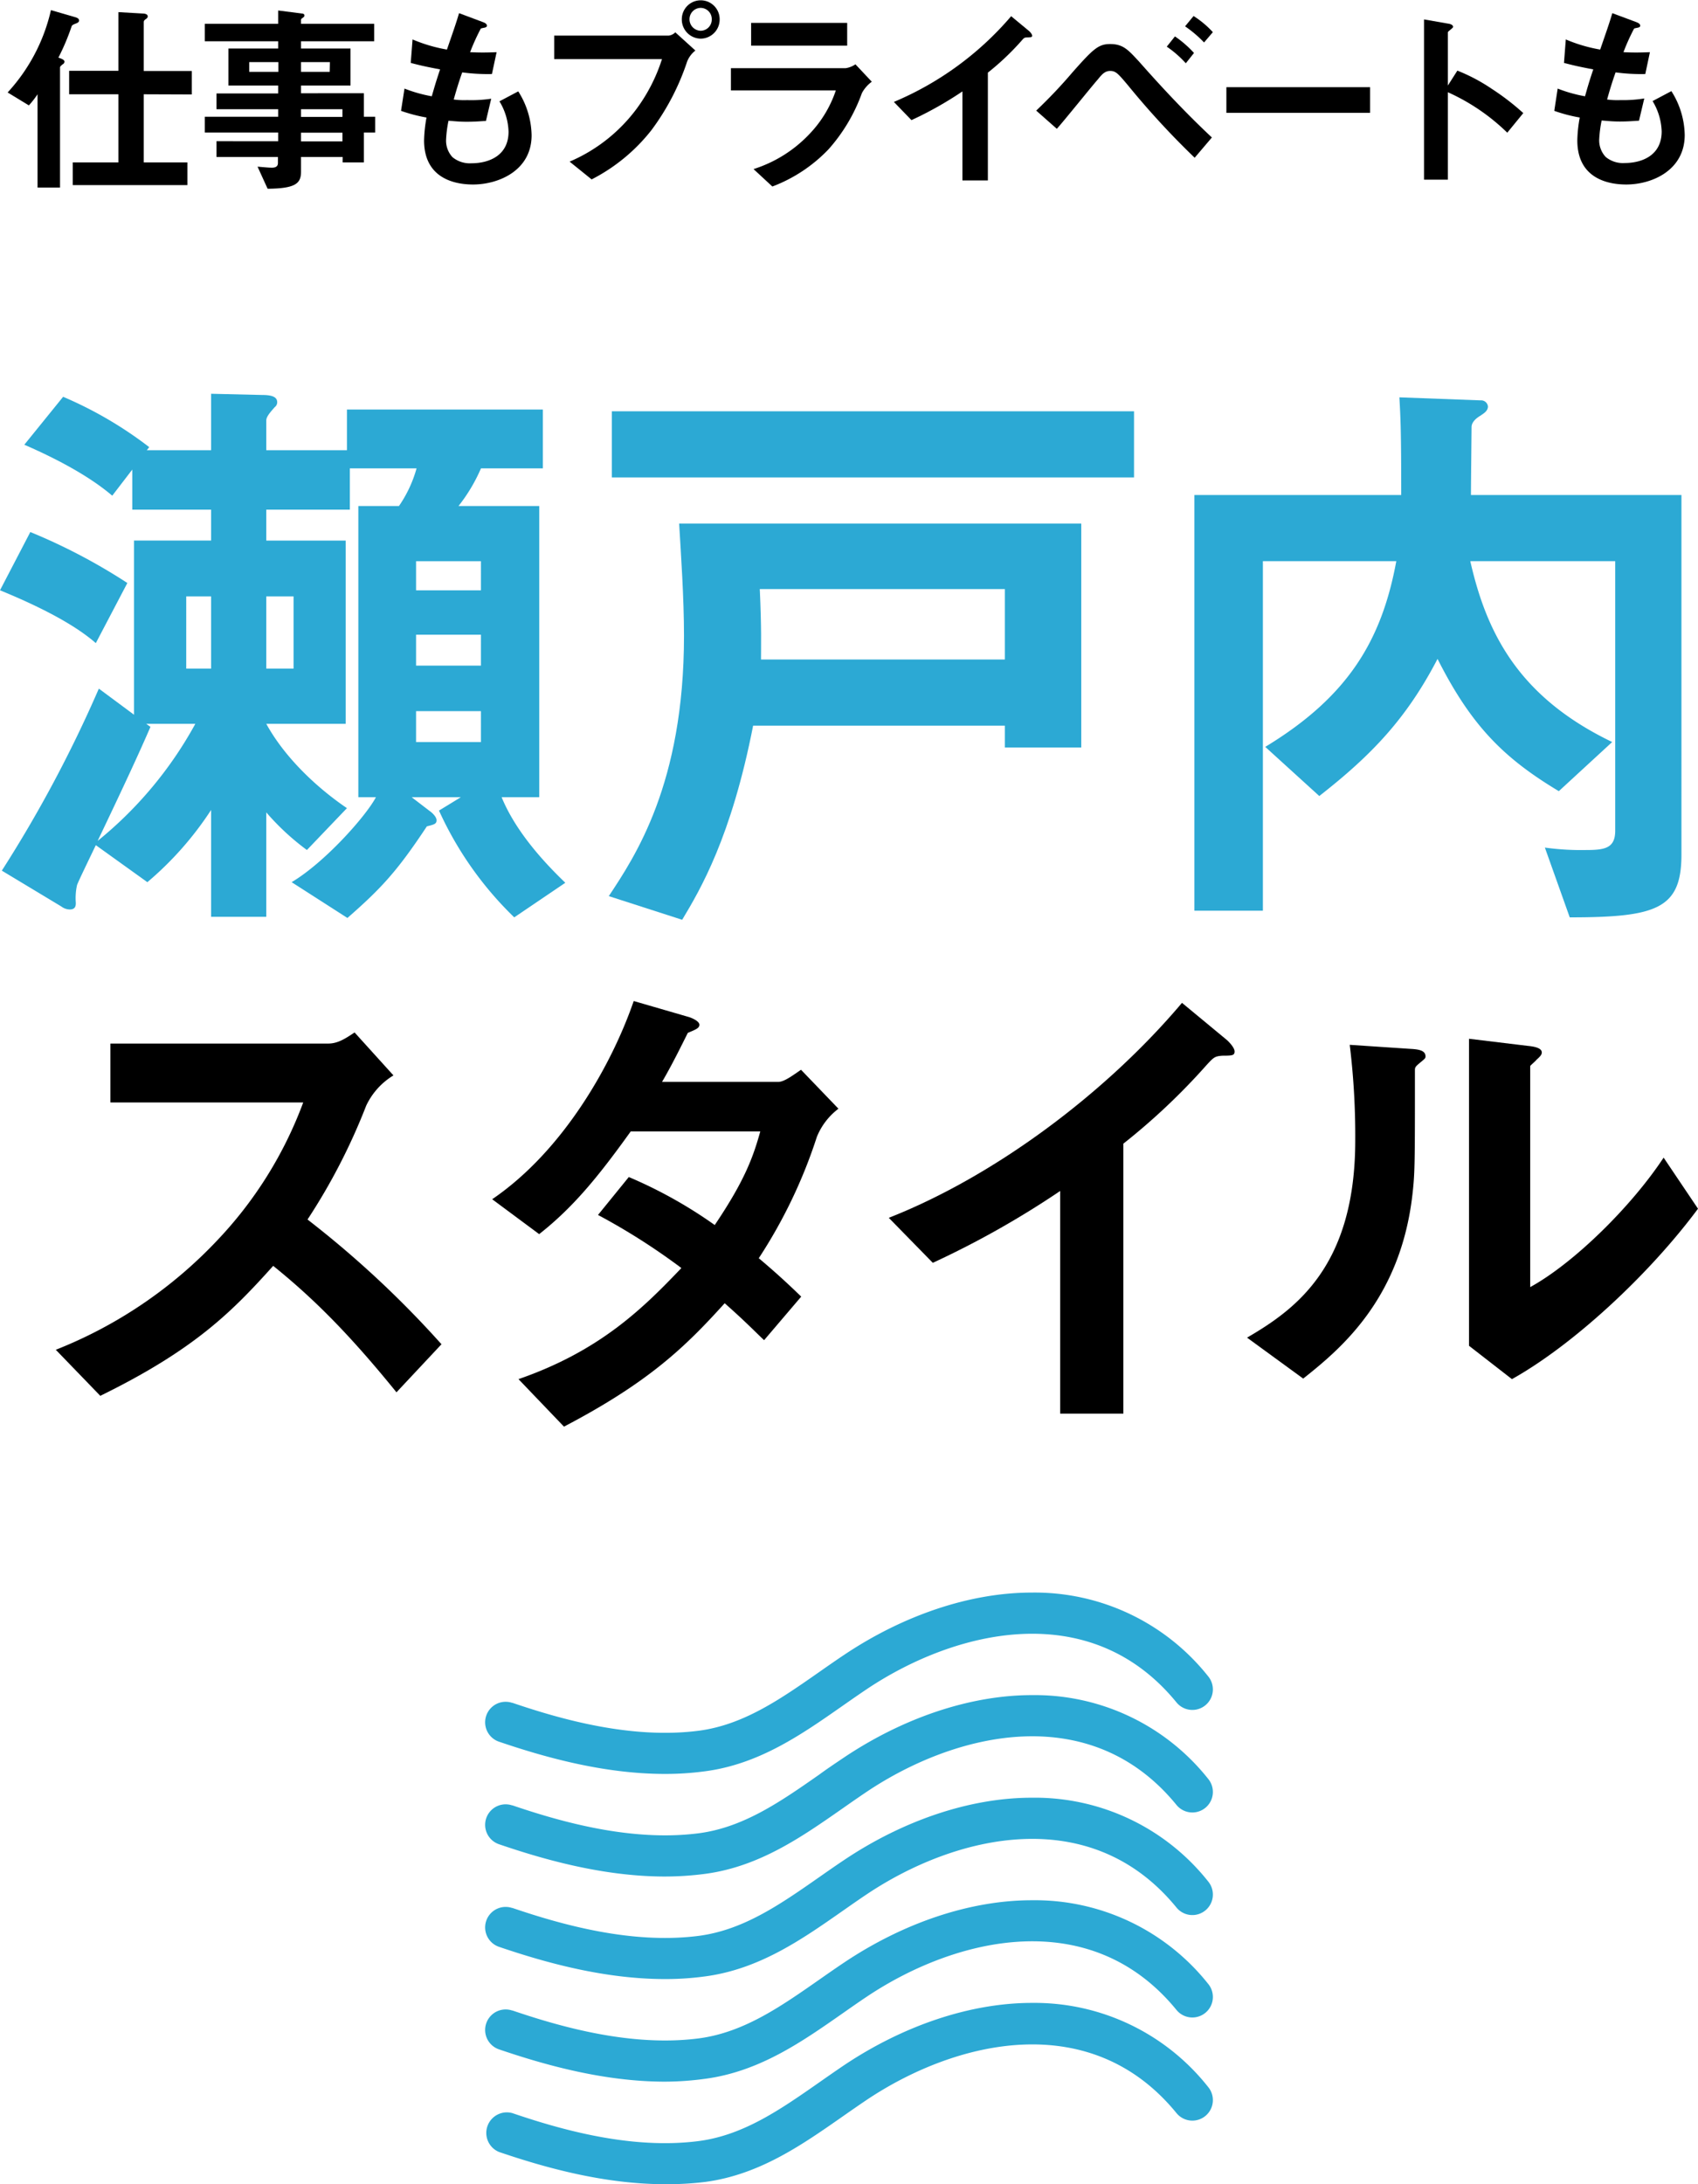
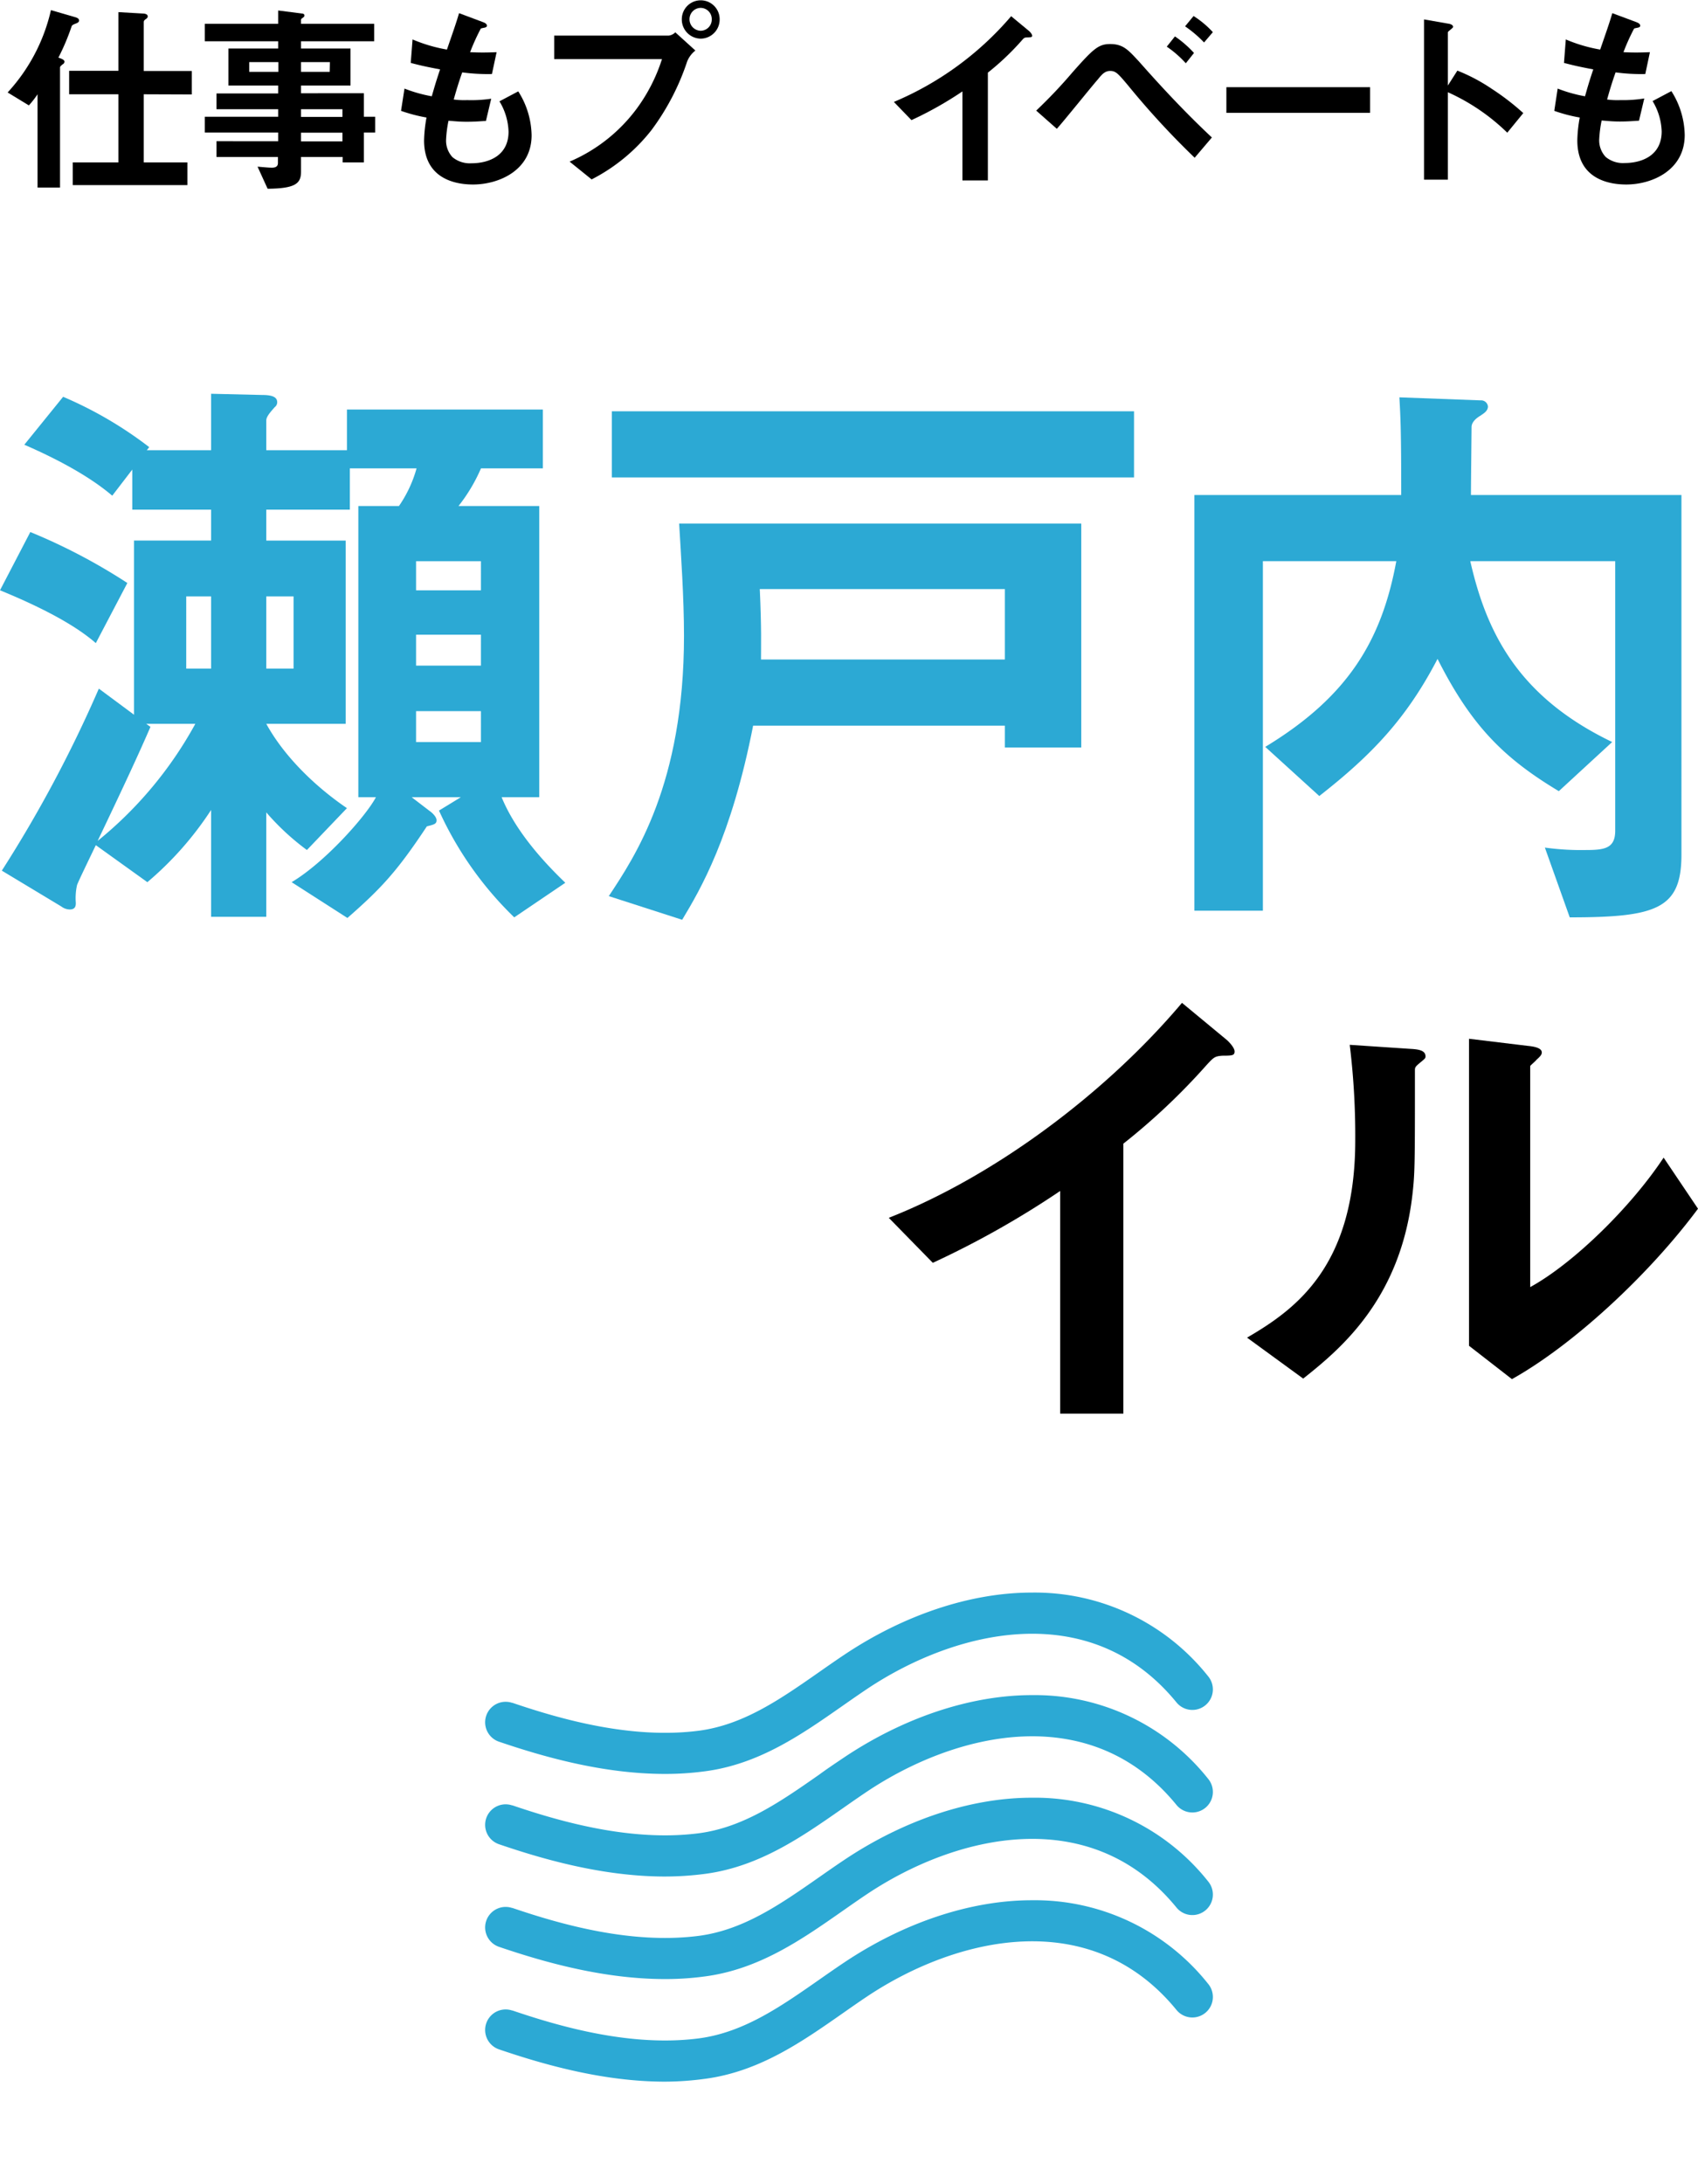
<svg xmlns="http://www.w3.org/2000/svg" viewBox="0 0 280 360">
  <defs>
    <style>.cls-1{fill:#2ca9d4;}</style>
  </defs>
  <g id="レイヤー_2" data-name="レイヤー 2">
    <g id="レイヤー_1-2" data-name="レイヤー 1">
      <path d="M12.63,3.83c-.67.27-.73.3-.83.54A37.06,37.06,0,0,1,9.63,9.5c.6.2,1,.37,1,.67a.5.5,0,0,1-.3.43c-.3.27-.43.34-.43.54V30.91H6.19V15.54a14.75,14.75,0,0,1-1.43,1.83l-3.5-2.13A29.77,29.77,0,0,0,8.4,1.67l4,1.16c.57.17.64.37.64.57S12.86,3.73,12.63,3.83ZM23.7,15.54V26.77h7.2v3.74H12V26.77h7.53V15.54H11.4V11.67h8.13V2l4,.23c.27,0,.83.07.83.47,0,.2-.13.33-.33.46s-.33.3-.33.44v8.1h7.93v3.87Z" />
      <path d="M60,21.84v4.93h-3.5v-.9H49.64v2.4c0,1.94-.84,2.8-5.51,2.84l-1.66-3.64c.86.07,1.8.17,2.36.17s1-.17,1-.77v-1H35.7v-2.6H45.87V21.84H33.77v-2.6h12.1V18H35.7v-2.6H45.87V14.1h-8.2V8h8.2V6.8H33.77V3.93h12.1V1.73l3.93.5c.17,0,.4.1.4.3s-.06.24-.36.47a.34.34,0,0,0-.2.3v.63H61.7V6.8H49.64V8H57.8V14.1H49.64v1.27H60v3.87h1.87v2.6Zm-14.1-11.6h-4.8v1.6h4.8Zm8.5,0H49.64v1.6h4.73ZM56.47,18H49.64v1.27h6.83Zm0,3.87H49.64v1.43h6.83Z" />
      <path d="M78,30.41c-3.23,0-8.07-1.14-8.07-7.27a23.7,23.7,0,0,1,.4-3.77,25.8,25.8,0,0,1-4.2-1.1l.57-3.67a23.64,23.64,0,0,0,4.5,1.27c.34-1.17.64-2.27,1.37-4.43-2.07-.4-2.94-.57-4.84-1.07l.3-3.87a25.45,25.45,0,0,0,5.67,1.67c1-2.9,1.5-4.3,2-6L79.52,3.6c.27.1.77.27.77.63s-.47.3-1,.47a35.55,35.55,0,0,0-1.77,3.9c1.67.07,2.44.07,4.37,0l-.77,3.6a31.31,31.31,0,0,1-4.9-.27c-.4,1.13-.8,2.33-1.4,4.47a12.84,12.84,0,0,0,2.2.1A22,22,0,0,0,81,16.27l-.87,3.67c-.5,0-1.53.13-3.17.13-1.26,0-2.06-.1-3-.17a19.55,19.55,0,0,0-.4,3.07,4,4,0,0,0,1.06,2.94,4.5,4.5,0,0,0,3.14,1c2.73,0,6.1-1.17,6.1-5.21a10.25,10.25,0,0,0-1.5-5l3.1-1.64a13.86,13.86,0,0,1,2.2,7.24C87.66,28.11,82.22,30.41,78,30.41Z" />
      <path d="M113.3,10.17a39.86,39.86,0,0,1-5.87,11.27,29.73,29.73,0,0,1-9.87,8.13l-3.63-2.93A26.92,26.92,0,0,0,105,17.9a28.2,28.2,0,0,0,4.16-8.16H91.39V5.87h18.87a1.88,1.88,0,0,0,1.1-.54l3.31,3A4.27,4.27,0,0,0,113.3,10.17Zm2.23-3.8a3.16,3.16,0,0,1-3.1-3.2,3.12,3.12,0,1,1,6.24,0A3.15,3.15,0,0,1,115.53,6.37Zm0-5.07a1.86,1.86,0,0,0-1.83,1.87,1.89,1.89,0,0,0,1.83,1.9,1.85,1.85,0,0,0,1.84-1.9A1.84,1.84,0,0,0,115.53,1.3Z" />
-       <path d="M142.13,15.34a28.32,28.32,0,0,1-5.5,9.26,25,25,0,0,1-9.27,6.14l-3.1-2.87a21.69,21.69,0,0,0,9.33-5.9,19.14,19.14,0,0,0,4.24-7.07h-17.3V11.24h18.9a3.82,3.82,0,0,0,1.63-.64l2.7,2.87A5.59,5.59,0,0,0,142.13,15.34ZM123.86,7.53V3.77H139.7V7.53Z" />
      <path d="M169.4,6.17c-.5,0-.56.1-1,.6a42.91,42.91,0,0,1-5.5,5.2V29.74H158.7V15.07a59.66,59.66,0,0,1-8.4,4.73l-2.9-3A51.84,51.84,0,0,0,166.74,2.67l2.9,2.4c.13.1.56.53.56.8S170.07,6.13,169.4,6.17Z" />
      <path d="M197,26a135.64,135.64,0,0,1-11-11.94c-1.6-1.9-2-2.37-2.93-2.37s-1.44.67-2.07,1.44c-1,1.13-5.6,6.86-6.73,8.1l-3.4-3a81.22,81.22,0,0,0,6-6.33c3.43-3.87,4.27-4.64,6.2-4.64,2.17,0,3,1,4.77,2.9,3.83,4.34,7.8,8.57,12,12.5Zm-1.46-15.57a17.35,17.35,0,0,0-3.14-2.74L193.75,6a18,18,0,0,1,3.14,2.73ZM198.55,7a19.74,19.74,0,0,0-3.13-2.66l1.4-1.7A15.84,15.84,0,0,1,200,5.3Z" />
      <path d="M202.23,18.6V14.37h23.7V18.6Z" />
      <path d="M248.55,21.87a33.91,33.91,0,0,0-9.8-6.67V29.61h-3.93V3.2l4,.7c.1,0,.8.13.8.53,0,.2-.87.74-.87.9V14.1l1.57-2.46a29.42,29.42,0,0,1,5.67,3,40.92,40.92,0,0,1,5.2,4Z" />
      <path d="M268.17,30.41c-3.24,0-8.07-1.14-8.07-7.27a22.59,22.59,0,0,1,.4-3.77,25.28,25.28,0,0,1-4.2-1.1l.56-3.67a23.51,23.51,0,0,0,4.51,1.27c.33-1.17.63-2.27,1.36-4.43-2.06-.4-2.93-.57-4.83-1.07l.3-3.87a25.3,25.3,0,0,0,5.67,1.67c1-2.9,1.5-4.3,2-6l3.84,1.43c.26.1.76.27.76.63s-.46.3-1,.47a33.73,33.73,0,0,0-1.76,3.9c1.66.07,2.43.07,4.36,0l-.76,3.6a31.22,31.22,0,0,1-4.9-.27c-.4,1.13-.8,2.33-1.4,4.47a12.84,12.84,0,0,0,2.2.1,21.93,21.93,0,0,0,3.93-.27l-.87,3.67c-.5,0-1.53.13-3.16.13-1.27,0-2.07-.1-3-.17a20.81,20.81,0,0,0-.4,3.07,4,4,0,0,0,1.07,2.94,4.46,4.46,0,0,0,3.13,1c2.73,0,6.1-1.17,6.1-5.21a10.25,10.25,0,0,0-1.5-5l3.1-1.64a13.86,13.86,0,0,1,2.2,7.24C277.8,28.11,272.37,30.41,268.17,30.41Z" />
      <path class="cls-1" d="M15.8,106C11.9,102.59,5.6,99.59,0,97.29l5-9.6a95.89,95.89,0,0,1,16,8.4Zm69,45.2a57.52,57.52,0,0,1-12.41-17.6l3.6-2.2h-8.1l3,2.3c.3.2,1.1.9,1.1,1.5s-.4.7-1.6,1c-4.9,7.4-7.5,10.2-13.1,15.1l-9.2-5.9c5.4-3.2,12.2-10.8,13.9-14h-2.9v-48h6.7a20.66,20.66,0,0,0,2.9-6.2h-11V84H43.91v5.1H57V119.3H43.91c2.9,5.3,8,10.3,13.3,13.9l-6.6,6.9a40.71,40.71,0,0,1-6.7-6.2v17.21h-9.1V133.5A54.41,54.41,0,0,1,24.3,145.4l-8.5-6.1c-1,2.1-3,6.2-3.1,6.6a9.88,9.88,0,0,0-.2,2.9c0,.4,0,1.1-1,1.1a2.38,2.38,0,0,1-1.4-.5L.3,143.5a212.12,212.12,0,0,0,16-30l5.8,4.3V89.09H34.81V84h-13v-6.6l-3.3,4.3c-4.1-3.5-9.9-6.4-14.5-8.4l6.4-7.9a65,65,0,0,1,14.2,8.3l-.4.5H34.81v-9.3l8.4.2c1.6,0,2.5.3,2.5,1.2a1,1,0,0,1-.4.8c-.8.9-1.4,1.6-1.4,2.2v4.9h13.3v-6.7H89.52v9.7H79.31a27.52,27.52,0,0,1-3.7,6.2H88.92v48h-6.2c2.5,6.1,7.7,11.4,10.5,14.1ZM24.11,119.3l.7.5C23,124,20.5,129.4,16.1,138.6a64.89,64.89,0,0,0,16.11-19.3Zm10.7-21h-4.1V110.2h4.1Zm13.6,0h-4.5V110.2h4.5Zm30.9-5.8H68.61v4.8h10.7Zm0,12.11H68.61v5.1h10.7Zm0,12.6H68.61v5.1h10.7Z" />
      <path class="cls-1" d="M165.7,123.2v-3.6H124.19c-3.6,18.4-8.7,27-11.7,32l-12.1-3.9c4.3-6.5,12.4-18.5,12.4-42.9,0-6.31-.5-13.41-.8-18.51H178.3V123.2ZM100.89,78.69V67.79H187v10.9Zm64.81,18.4H125.29c.3,6.61.2,9.21.2,11.61H165.7Z" />
      <path class="cls-1" d="M258.85,151.2l-4.1-11.5a43.36,43.36,0,0,0,6.8.4c3.1,0,4.8-.3,4.8-3.2V92.49h-23.9c2.7,11.91,8,22.41,23.4,29.81l-8.8,8.1c-9-5.4-14.4-10.7-20-21.8-5.1,9.8-10.8,15.8-19.5,22.6l-8.91-8.1c13.71-8.3,19.21-17.6,21.61-30.61h-22V150.1h-11.3V81.59h34.11c0-10.6-.1-12.5-.3-16.1l13.4.5a1.12,1.12,0,0,1,1.2,1c0,.8-.8,1.2-1.2,1.5-1.2.7-1.5,1.4-1.5,1.9s-.1,9.4-.1,11.2h34.71V140.9C277.26,149.8,273.16,151.2,258.85,151.2Z" />
-       <path d="M65.38,229.48c-7.58-9.34-13.5-15.34-20.33-20.84-6.67,7.42-12.84,13.75-28.51,21.42L9.2,222.47a73.81,73.81,0,0,0,26.59-18A66.44,66.44,0,0,0,50,181.71H18.2V172H54.13c1.59,0,2.84-.83,4.34-1.83l6.41,7.08a11.61,11.61,0,0,0-4.5,5A100.21,100.21,0,0,1,50.71,201,165.61,165.61,0,0,1,72.8,221.56Z" />
-       <path d="M134.7,187.38a83.14,83.14,0,0,1-9.58,20c2.08,1.75,4.08,3.5,7,6.33L126,220.89c-1.42-1.33-3-3-6.5-6.09C113,222,107,227.81,93,235.14l-7.5-7.83C99,222.64,106.11,215.55,112.36,209a106.42,106.42,0,0,0-13.75-8.75l5.08-6.25a75.06,75.06,0,0,1,14.17,7.91c5-7.41,6.34-11.25,7.51-15.42H104c-5.5,7.67-9.59,12.59-15.09,16.92l-7.75-5.75c11.75-8,19.75-22.25,23.34-32.67l9.17,2.66c.5.17,1.66.67,1.66,1.26s-.75.83-1.91,1.33c-1,2-2.59,5.25-4.25,8.08h19.17c1,0,2.5-1.16,3.75-2l6.17,6.42A11,11,0,0,0,134.7,187.38Z" />
      <path d="M201.58,174c-1.25.09-1.42.25-2.58,1.5a107.09,107.09,0,0,1-13.76,13V233H174.82V196.3a150.22,150.22,0,0,1-21,11.84l-7.26-7.42c17.42-6.84,35.76-20.51,48.35-35.43l7.25,6c.34.25,1.42,1.34,1.42,2S203.25,174,201.58,174Z" />
      <path d="M233.9,175.38c-.58.5-.58.66-.58,1.08,0,15.59,0,16.84-.42,20.51-2,17.25-11.92,25.42-18,30.25l-9.26-6.75c8-4.66,17.84-11.75,17.84-32.51a123.26,123.26,0,0,0-.91-15.75l10.08.67c1.5.08,2.42.33,2.42,1.25C235.07,174.46,234.9,174.54,233.9,175.38Zm15.42,51.93-7.08-5.5v-50.6l9.67,1.17c.75.08,2.33.25,2.33,1.08,0,.33-.16.58-.91,1.25,0,.08-1,.92-1,1v36.43c7.16-3.92,16.67-13.26,22-21.34l5.67,8.42C271.83,210.22,259.33,221.72,249.32,227.31Z" />
      <path class="cls-1" d="M109.66,343.1c-10.35,0-20.3-2.92-27.34-5.31a3.38,3.38,0,0,1,2.12-6.42l.06,0c7.88,2.68,19.66,6.07,30.86,4.58,7.3-1,13.32-5.18,19.69-9.63,1.36-.95,2.76-1.93,4.17-2.87,9.8-6.55,20.69-10.19,30.67-10.25h.27A36.49,36.49,0,0,1,199.24,327a3.38,3.38,0,1,1-5.24,4.28c-14.17-17.34-36.34-12-51-2.23-1.35.9-2.72,1.86-4.05,2.79-6.75,4.72-13.74,9.6-22.67,10.79A50,50,0,0,1,109.66,343.1Z" />
      <path class="cls-1" d="M109.66,309.29c-10.35,0-20.3-2.91-27.34-5.31a3.38,3.38,0,0,1,2.12-6.42l.06,0c7.88,2.68,19.66,6.07,30.87,4.58,7.29-1,13.31-5.17,19.68-9.62,1.36-1,2.76-1.93,4.17-2.88,9.8-6.54,20.69-10.18,30.67-10.25h.27a36.49,36.49,0,0,1,29.08,13.82,3.38,3.38,0,1,1-5.24,4.28c-14.17-17.34-36.34-12-51-2.22-1.34.9-2.72,1.86-4.05,2.79-6.76,4.72-13.74,9.6-22.67,10.79A51.72,51.72,0,0,1,109.66,309.29Z" />
      <path class="cls-1" d="M109.66,326.19c-10.35,0-20.3-2.91-27.34-5.3a3.38,3.38,0,0,1,2.12-6.42l.06,0c7.88,2.68,19.66,6.07,30.86,4.58,7.3-1,13.32-5.18,19.69-9.63,1.36-.95,2.76-1.93,4.17-2.87,9.8-6.55,20.69-10.19,30.67-10.25h.27a36.46,36.46,0,0,1,29.08,13.82,3.38,3.38,0,1,1-5.24,4.28c-14.17-17.34-36.35-12-51-2.23-1.35.9-2.72,1.86-4.05,2.79-6.75,4.72-13.74,9.6-22.67,10.79A48.3,48.3,0,0,1,109.66,326.19Z" />
-       <path class="cls-1" d="M109.66,360c-10.35,0-20.3-2.91-27.34-5.3a3.39,3.39,0,0,1,2.18-6.41c7.88,2.68,19.66,6.08,30.87,4.58,7.29-1,13.31-5.17,19.68-9.62,1.36-.95,2.76-1.93,4.17-2.88,9.8-6.54,20.69-10.18,30.67-10.25h.27A36.47,36.47,0,0,1,199.24,344a3.38,3.38,0,0,1-5.24,4.28c-14.17-17.35-36.34-12-51-2.23-1.34.9-2.72,1.86-4.05,2.79-6.76,4.72-13.74,9.6-22.67,10.79A51.72,51.72,0,0,1,109.66,360Z" />
      <path class="cls-1" d="M109.66,292.38c-10.35,0-20.3-2.91-27.34-5.3a3.38,3.38,0,1,1,2.12-6.42l.06,0c7.88,2.68,19.66,6.07,30.87,4.58,7.29-1,13.31-5.18,19.68-9.63,1.36-.95,2.76-1.93,4.17-2.87,9.8-6.55,20.69-10.19,30.67-10.25h.27a36.49,36.49,0,0,1,29.08,13.82,3.38,3.38,0,1,1-5.24,4.28c-14.17-17.34-36.34-12-51-2.23-1.34.9-2.72,1.86-4.05,2.79-6.75,4.72-13.74,9.61-22.66,10.79A48.54,48.54,0,0,1,109.66,292.38Z" />
    </g>
  </g>
</svg>